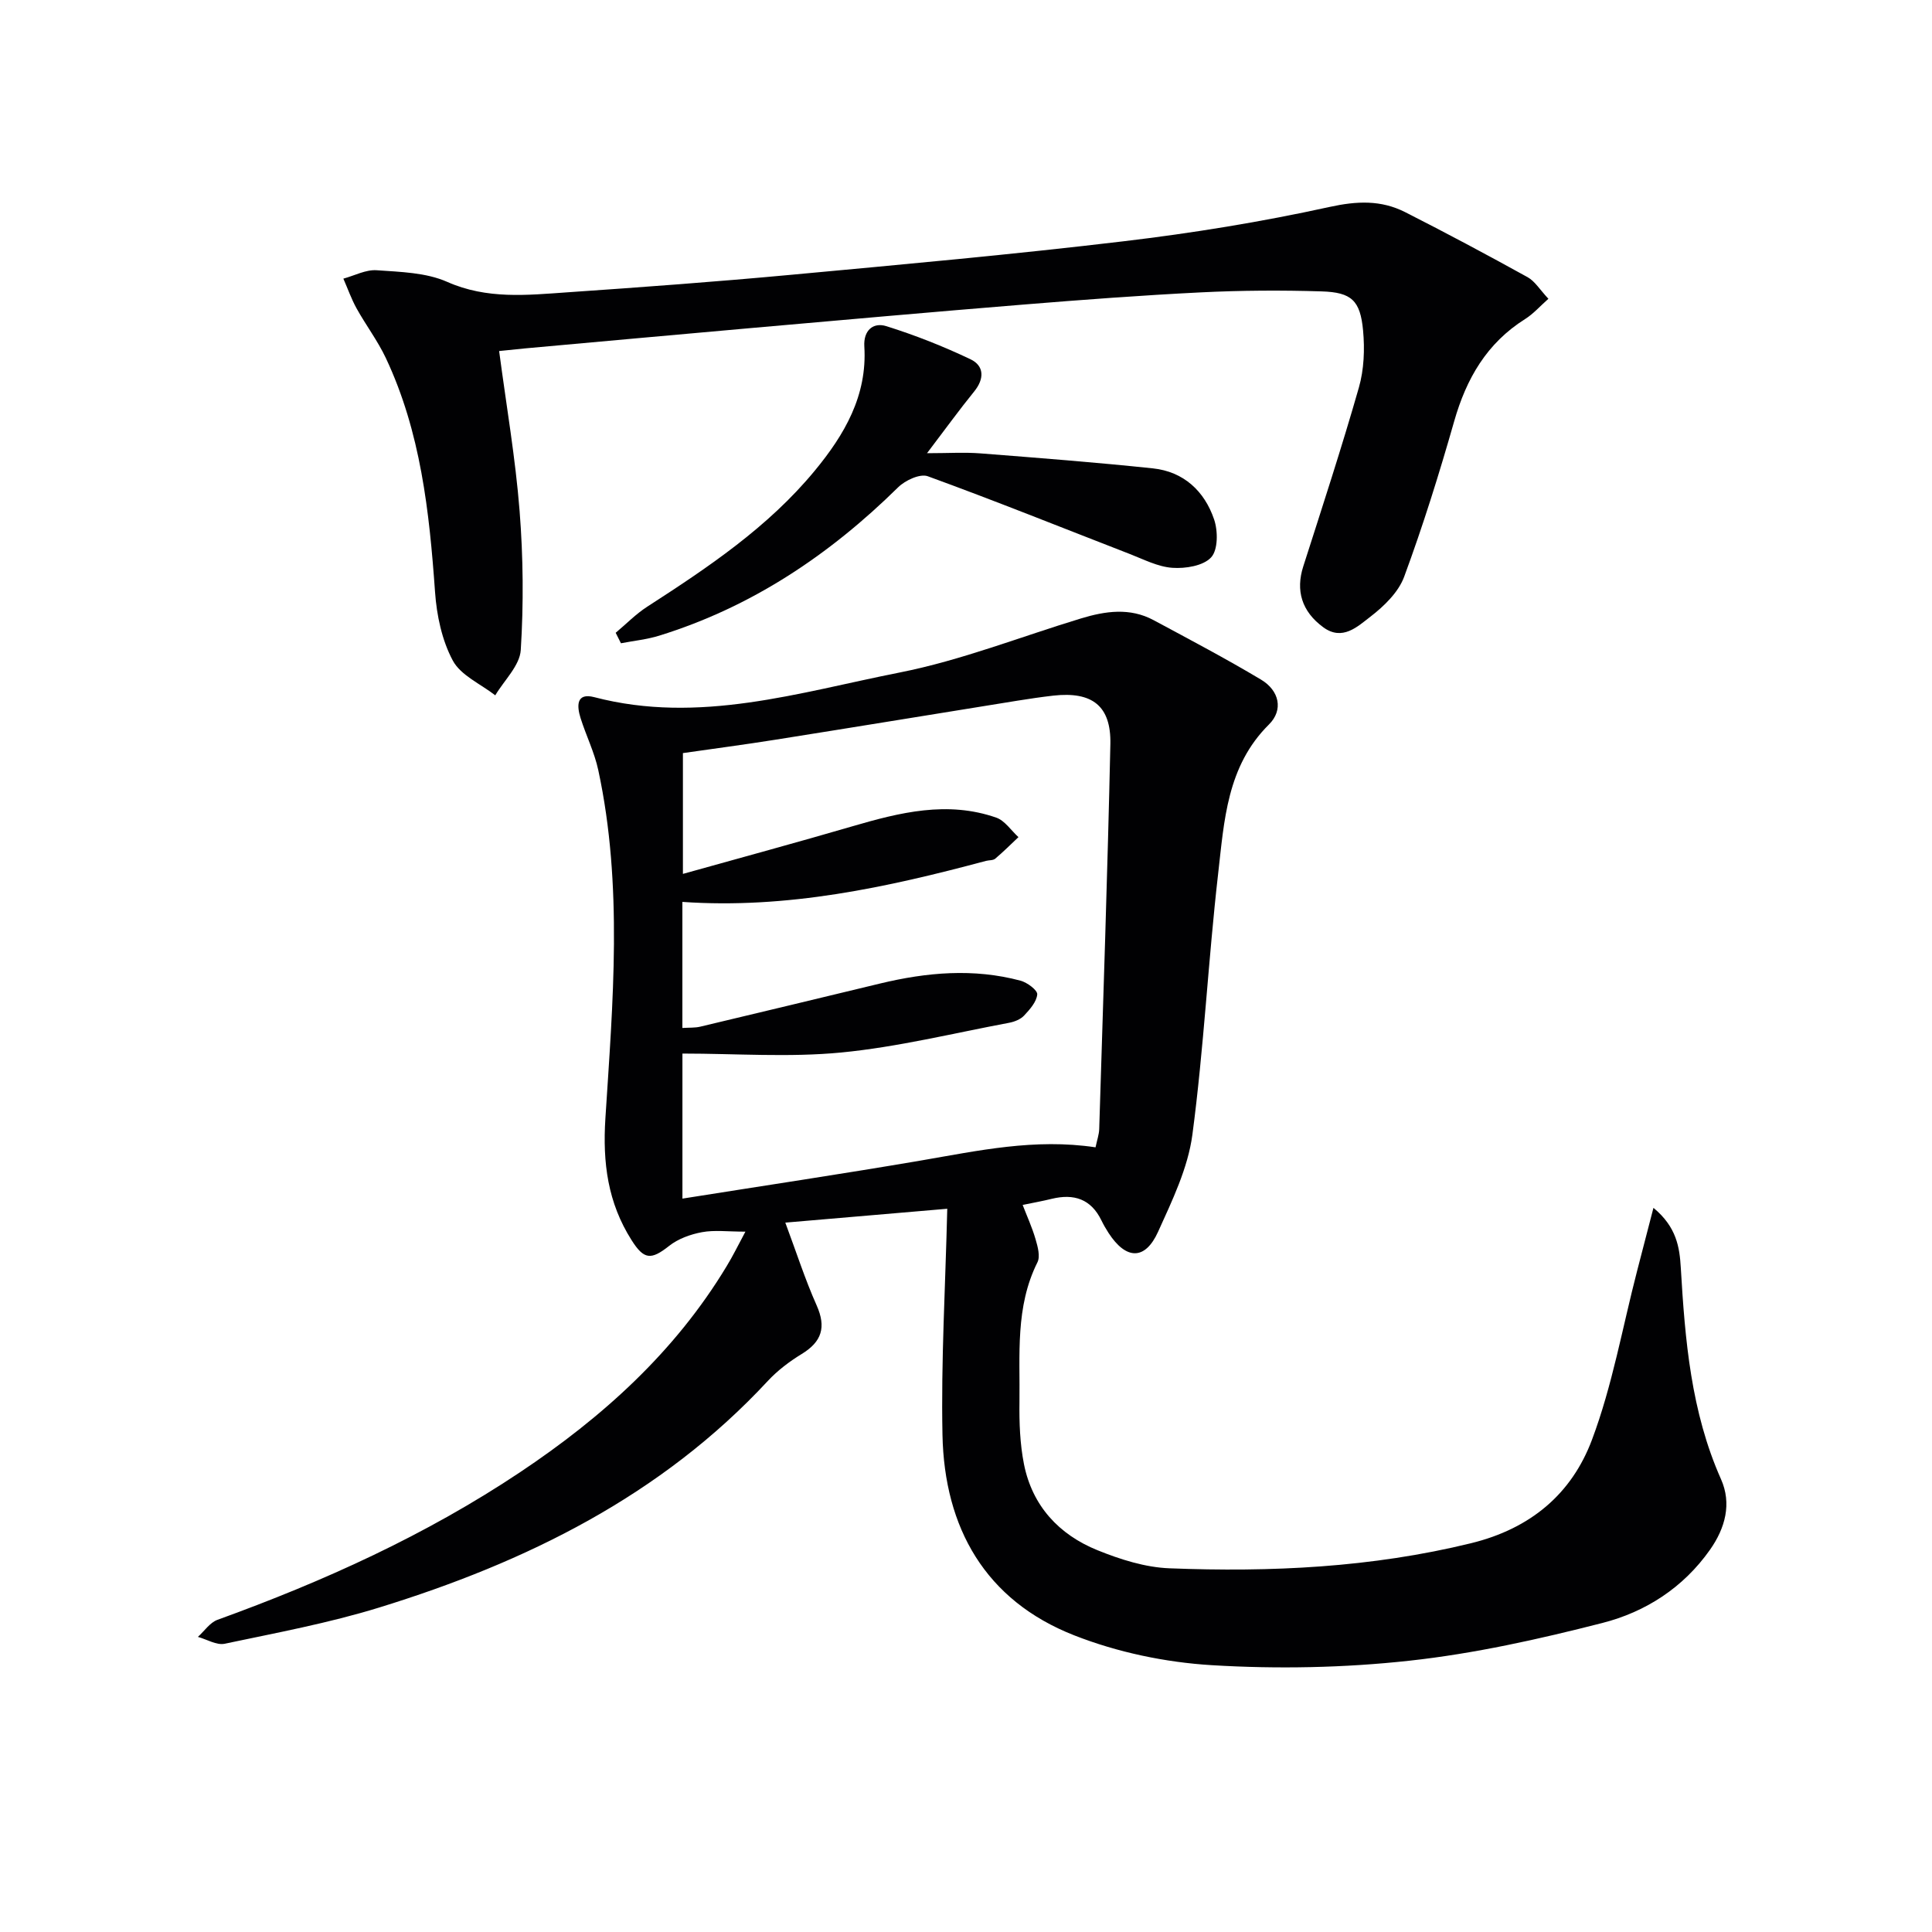
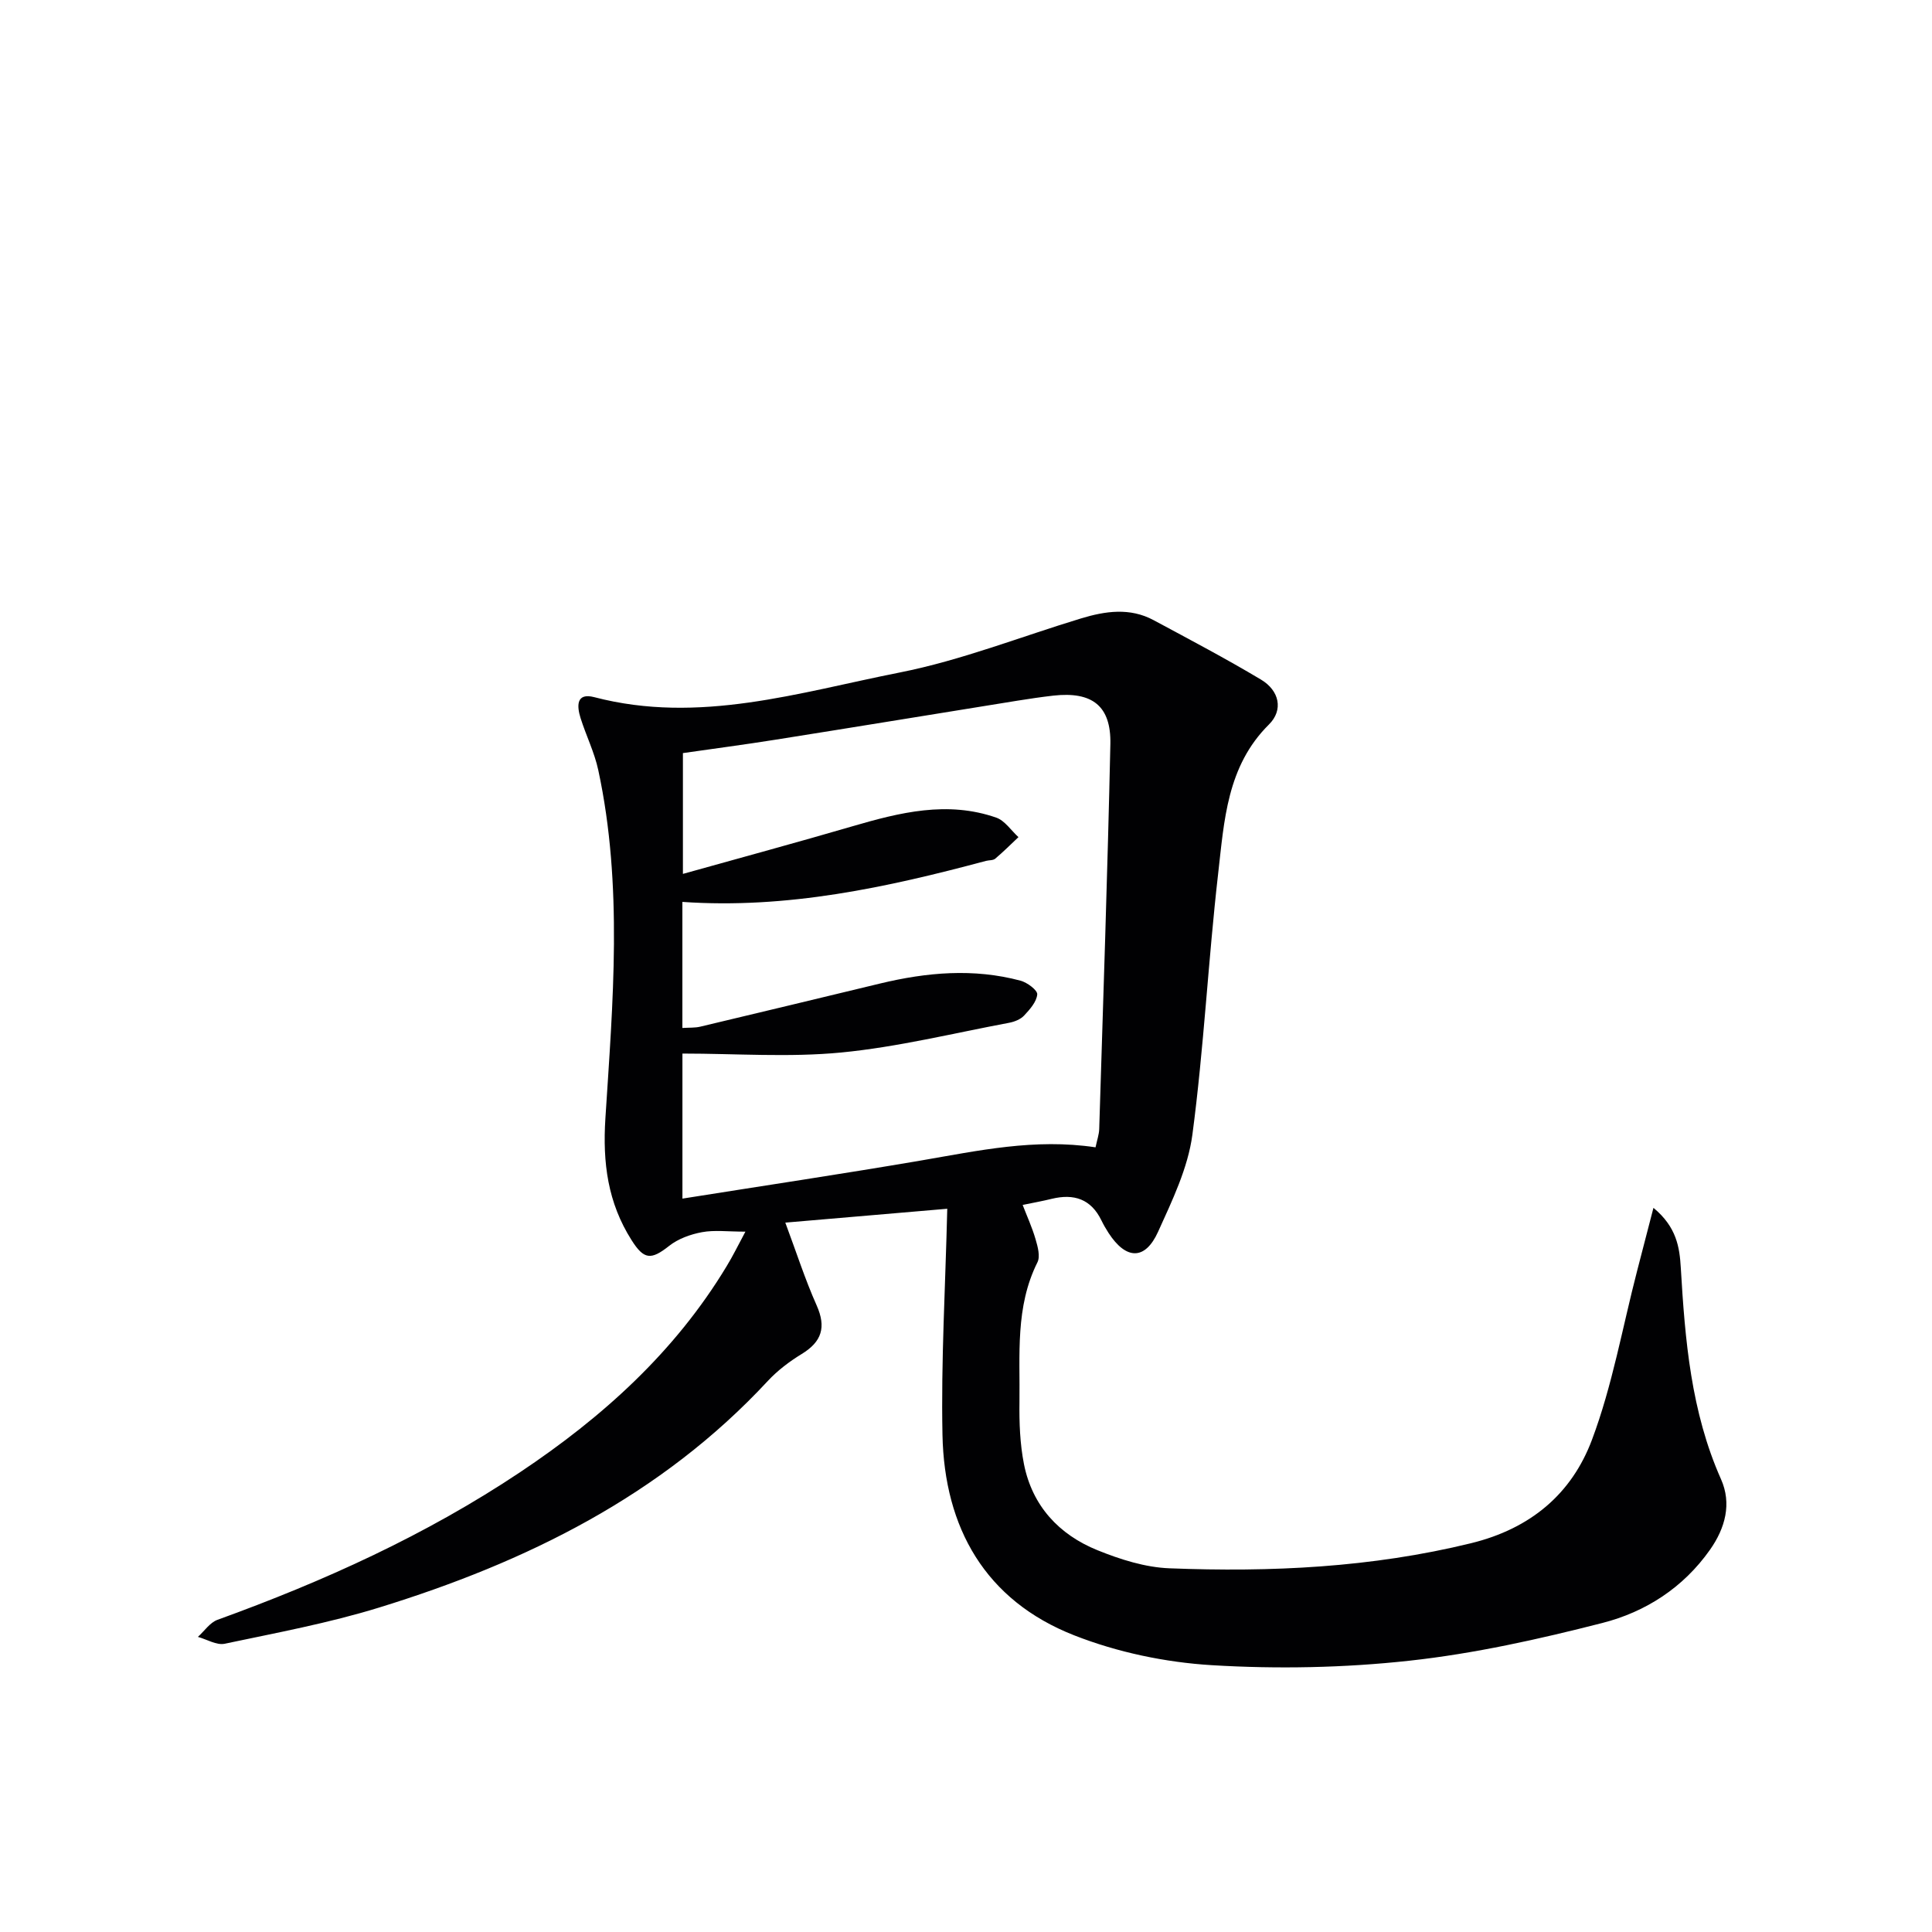
<svg xmlns="http://www.w3.org/2000/svg" enable-background="new 0 0 400 400" viewBox="0 0 400 400">
  <g fill="#010103">
    <path d="m154.33 255c-3.69 0-6.42-.37-8.99.11-2.38.44-4.93 1.36-6.79 2.83-3.77 2.98-5.22 2.88-7.79-1.18-4.93-7.77-6.01-16.01-5.42-25.22 1.54-24.03 3.67-48.17-1.47-72.08-.79-3.69-2.53-7.17-3.67-10.79-.77-2.45-.96-5.32 2.84-4.33 21.7 5.68 42.45-1 63.25-5.11 12.74-2.52 25.02-7.4 37.52-11.19 5.04-1.53 10.13-2.28 15.04.36 7.46 4.01 14.96 7.96 22.22 12.3 3.82 2.28 4.68 6.3 1.65 9.3-8.73 8.65-9.26 19.97-10.52 30.91-2.06 17.98-2.95 36.1-5.33 54.02-.92 6.9-4.17 13.62-7.1 20.09-2.69 5.95-6.63 5.83-10.25.26-.54-.83-1.04-1.7-1.48-2.6-2.15-4.44-5.69-5.59-10.27-4.48-1.92.47-3.86.82-6.04 1.27.88 2.29 1.96 4.64 2.67 7.09.45 1.53 1.01 3.55.39 4.79-4.62 9.24-3.59 19.15-3.72 28.9-.06 4.29.1 8.68.93 12.88 1.72 8.65 7.25 14.6 15.23 17.83 4.72 1.91 9.88 3.55 14.9 3.74 20.98.82 41.81-.15 62.42-5.19 12.38-3.03 20.86-10.25 25.05-21.42 4.22-11.23 6.31-23.26 9.34-34.94 1.05-4.06 2.1-8.12 3.39-13.08 4.79 3.97 5.41 8.16 5.66 12.39.88 14.96 2.1 29.8 8.33 43.8 2.24 5.04.89 10.1-2.29 14.61-5.53 7.85-13.34 12.87-22.28 15.15-13.13 3.36-26.49 6.34-39.93 7.81-13.52 1.48-27.31 1.75-40.89.93-9.63-.58-19.57-2.66-28.55-6.19-18.38-7.22-26.86-22.24-27.25-41.48-.31-15.27.6-30.56.99-46.83-10.88.93-21.82 1.87-33.53 2.87 2.3 6.16 4.1 11.78 6.49 17.14 2.01 4.52 1.07 7.51-3.08 10.05-2.54 1.55-5 3.41-7.02 5.58-22.09 23.81-50.08 37.55-80.5 46.93-10.44 3.22-21.26 5.23-31.97 7.49-1.67.35-3.68-.91-5.54-1.42 1.35-1.21 2.49-2.97 4.07-3.54 21.96-7.95 43.12-17.53 62.6-30.53 17.07-11.39 32.08-24.89 42.8-42.67 1.27-2.07 2.34-4.27 3.89-7.16zm72.49-17.46c.32-1.53.72-2.64.76-3.76.82-26.57 1.73-53.14 2.31-79.71.17-7.94-3.77-10.94-11.79-10.05-2.48.28-4.94.65-7.4 1.04-16.7 2.69-33.39 5.43-50.1 8.08-6.47 1.03-12.97 1.88-19.21 2.78v25.01c12.22-3.42 23.68-6.52 35.07-9.85 9.83-2.87 19.68-5.33 29.8-1.8 1.78.62 3.08 2.65 4.6 4.04-1.59 1.5-3.14 3.05-4.81 4.46-.45.38-1.28.29-1.92.46-20.53 5.5-41.19 9.99-62.85 8.49v26.1c1.43-.09 2.61-.01 3.7-.27 12.43-2.95 24.84-5.95 37.26-8.94 9.64-2.32 19.34-3.18 29.05-.58 1.39.37 3.53 1.97 3.46 2.84-.14 1.55-1.54 3.12-2.73 4.39-.74.79-2 1.28-3.11 1.49-11.57 2.17-23.08 5.02-34.75 6.15-10.8 1.04-21.78.22-32.87.22v30.03c16.73-2.66 33.12-5.11 49.45-7.9 11.79-2.02 23.49-4.61 36.08-2.72z" />
-     <path d="m103.34 72.68c1.52 11.48 3.39 22.27 4.24 33.14.75 9.54.84 19.2.24 28.75-.2 3.23-3.43 6.27-5.28 9.39-3.02-2.35-7.15-4.12-8.8-7.21-2.25-4.2-3.33-9.36-3.67-14.19-1.18-16.65-2.97-33.12-10.19-48.44-1.69-3.58-4.13-6.8-6.06-10.28-1.08-1.95-1.83-4.1-2.73-6.15 2.3-.62 4.65-1.9 6.9-1.74 4.92.35 10.22.47 14.6 2.41 8.24 3.65 16.53 2.74 24.9 2.16 15.42-1.06 30.83-2.19 46.22-3.62 22.98-2.13 45.96-4.21 68.87-6.94 14.31-1.7 28.6-4.02 42.67-7.11 5.69-1.25 10.67-1.46 15.67 1.07 8.54 4.33 16.98 8.84 25.36 13.47 1.51.84 2.53 2.58 4.3 4.47-1.72 1.52-3.11 3.12-4.83 4.2-7.93 4.99-12.16 12.33-14.68 21.17-3.09 10.83-6.45 21.61-10.35 32.17-1.18 3.21-4.16 6.1-6.98 8.27-2.66 2.04-5.8 5.11-9.77 2.2-4.49-3.29-5.74-7.64-4.14-12.61 3.94-12.31 7.96-24.6 11.51-37.02 1.07-3.73 1.23-7.92.87-11.82-.58-6.21-2.38-7.9-8.58-8.09-8.31-.26-16.66-.21-24.96.2-12.28.61-24.54 1.53-36.8 2.53-18.87 1.53-37.74 3.22-56.6 4.88-15.55 1.37-31.1 2.8-46.65 4.2-1.66.16-3.3.34-5.28.54z" />
-     <path d="m127.47 131.01c2.17-1.81 4.17-3.88 6.53-5.4 12.59-8.13 25.03-16.45 34.69-28.16 6.14-7.44 10.89-15.53 10.26-25.71-.21-3.32 1.82-5.07 4.56-4.21 5.94 1.86 11.79 4.17 17.42 6.85 2.85 1.36 2.91 4.04.75 6.69-3.03 3.72-5.84 7.62-9.75 12.76 4.42 0 7.77-.22 11.09.04 11.9.93 23.8 1.85 35.67 3.1 6.37.67 10.69 4.71 12.68 10.58.81 2.38.82 6.3-.62 7.85-1.62 1.76-5.32 2.35-8.02 2.16-3.03-.21-5.99-1.77-8.92-2.9-13.9-5.39-27.73-10.96-41.73-16.06-1.6-.58-4.68.85-6.14 2.3-14.2 13.98-30.32 24.78-49.47 30.71-2.55.79-5.27 1.06-7.91 1.57-.37-.73-.73-1.45-1.09-2.17z" />
  </g>
</svg>